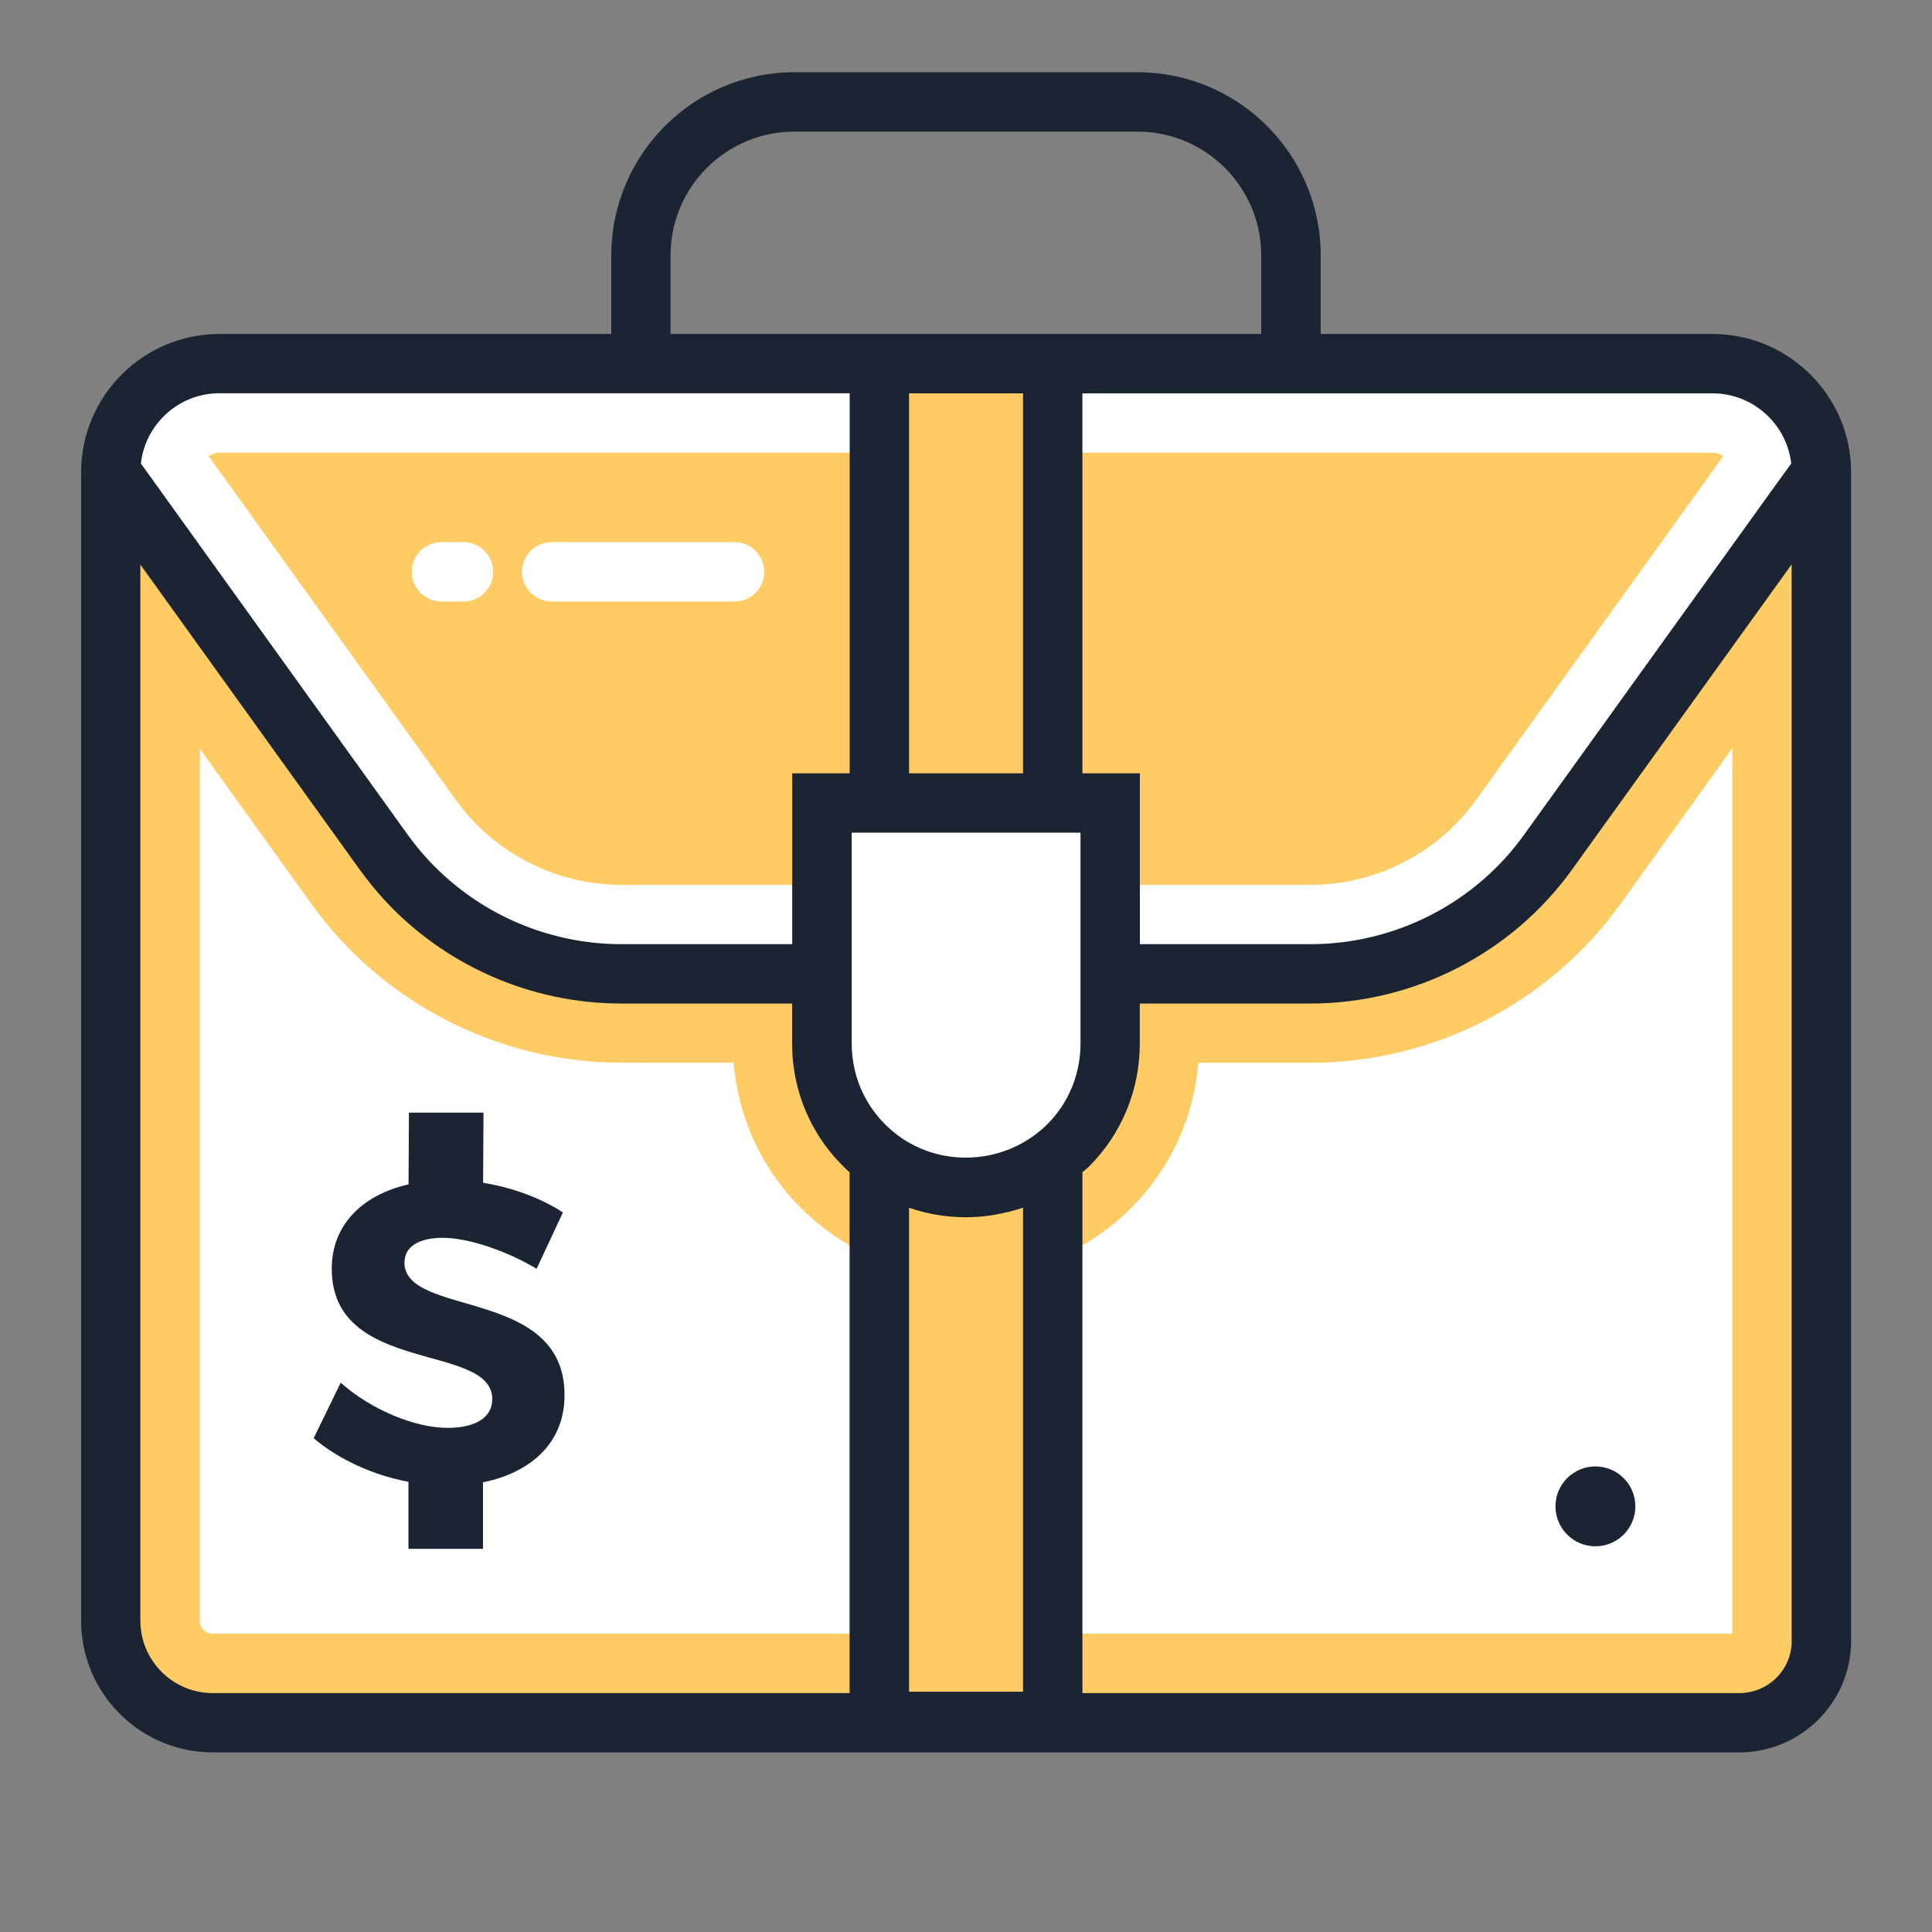
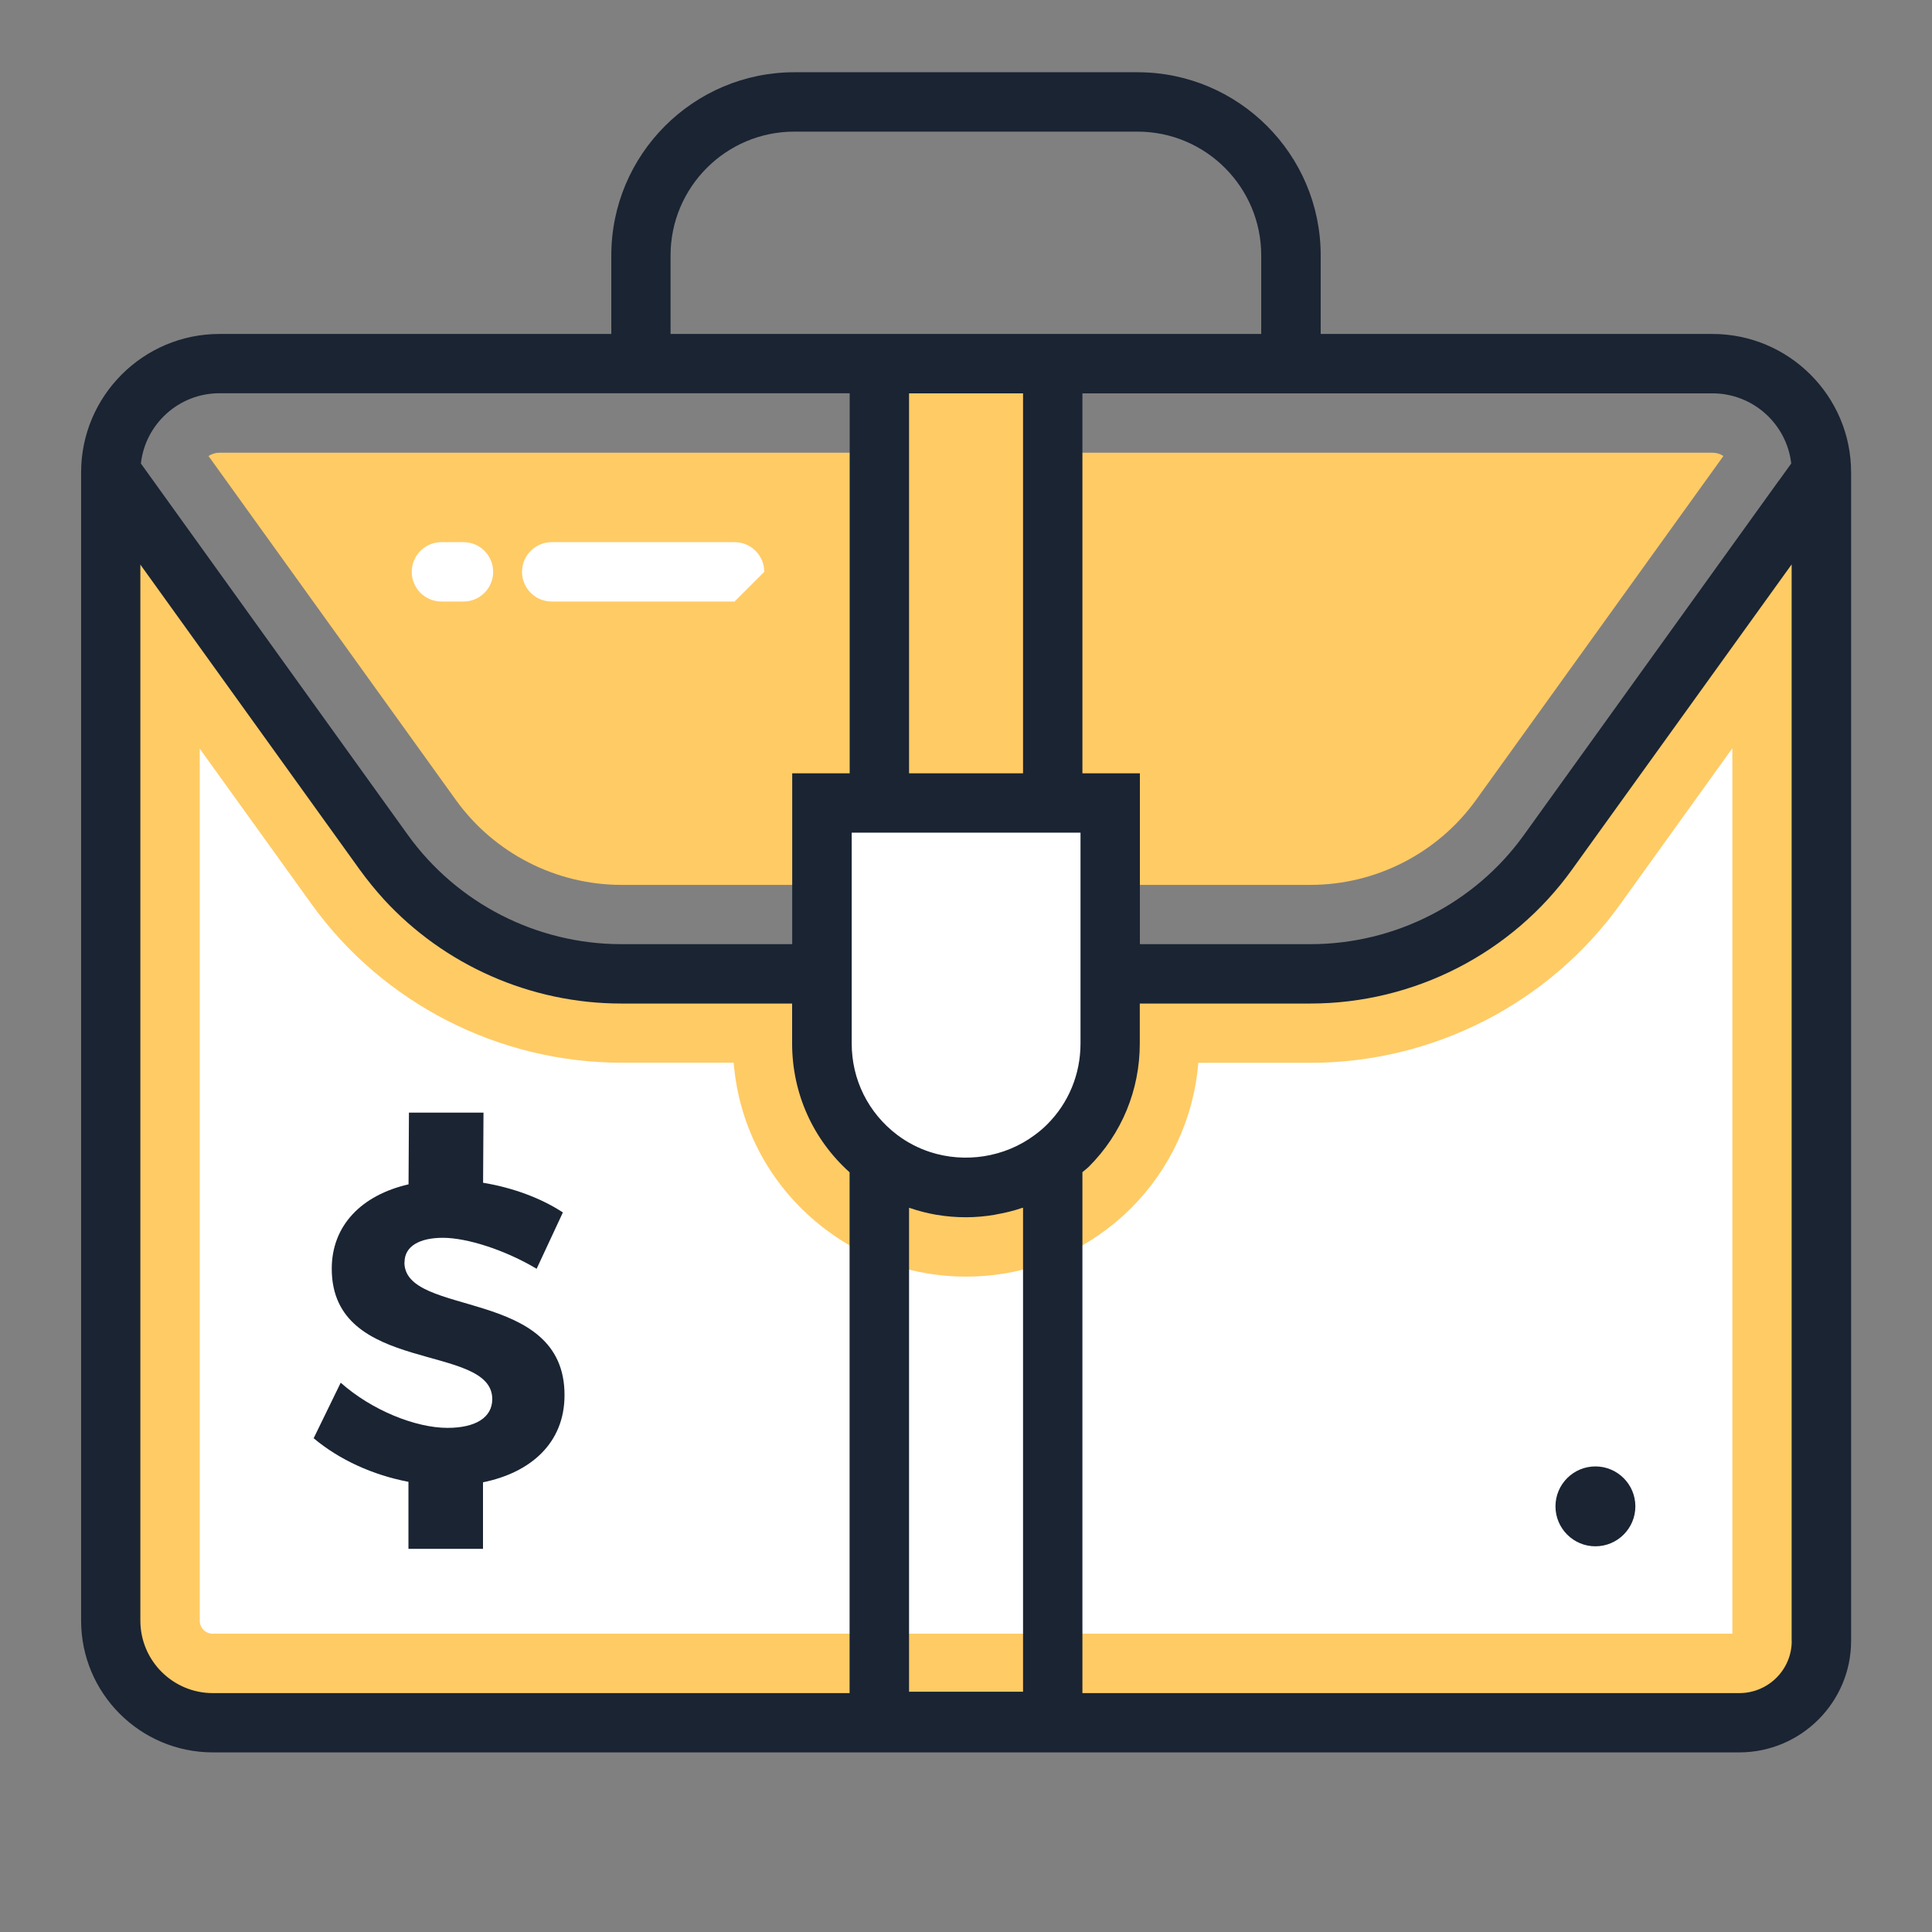
<svg xmlns="http://www.w3.org/2000/svg" width="63" height="63" viewBox="0 0 63 63" fill="none">
  <rect x="0" y="0" width="63" height="63" fill="#808080" stroke="none" />
  <path d="M59.391 16.643V53.511C59.391 54.984 58.186 56.178 56.713 56.178H6.94C5.102 56.178 3.613 54.685 3.613 52.851V16.643H4.499L12.511 27.786C14.303 30.283 17.187 31.756 20.262 31.756H26.801V34.027C26.801 35.566 27.533 36.921 28.675 37.78C29.462 38.378 30.44 38.729 31.497 38.729C32.553 38.729 33.531 38.374 34.328 37.78C34.499 37.652 34.673 37.508 34.827 37.354C35.677 36.504 36.202 35.329 36.202 34.027V31.756H42.732C45.806 31.756 48.694 30.283 50.482 27.786L58.495 16.643H59.391Z" fill="#FFCB65" />
  <path d="M6.94 53.274C6.704 53.274 6.513 53.084 6.513 52.848V24.413L10.155 29.476C12.482 32.717 16.262 34.653 20.262 34.653H23.924C24.098 36.812 25.171 38.768 26.926 40.094C28.248 41.094 29.83 41.629 31.497 41.629C33.164 41.629 34.735 41.101 36.068 40.1C36.35 39.89 36.629 39.651 36.878 39.401C38.161 38.118 38.929 36.451 39.076 34.657H42.732C46.735 34.657 50.515 32.721 52.841 29.476L56.49 24.399V53.271H6.94V53.274Z" fill="white" />
-   <path d="M55.84 11.858H7.156C5.197 11.858 3.609 13.447 3.609 15.405L12.511 27.782C14.306 30.276 17.191 31.756 20.265 31.756H42.732C45.806 31.756 48.691 30.276 50.485 27.782L59.387 15.405C59.387 13.447 57.799 11.858 55.84 11.858Z" fill="white" />
  <path d="M20.265 28.855C18.132 28.855 16.114 27.822 14.867 26.089L6.799 14.87C6.9 14.802 7.025 14.762 7.156 14.762H55.84C55.971 14.762 56.096 14.802 56.198 14.87L48.129 26.089C46.883 27.822 44.864 28.855 42.732 28.855H20.265Z" fill="#FFCB65" />
  <path d="M34.328 11.858H28.675V26.184H34.328V11.858Z" fill="#FFCB65" />
-   <path d="M34.328 37.78V56.132H28.675V37.78C29.462 38.377 30.44 38.729 31.497 38.729C32.553 38.729 33.531 38.374 34.328 37.78Z" fill="#FFCB65" />
  <path d="M36.199 26.185V34.027C36.199 35.329 35.674 36.504 34.824 37.354C34.67 37.508 34.499 37.653 34.325 37.781C33.528 38.378 32.553 38.729 31.493 38.729C30.434 38.729 29.459 38.374 28.672 37.781C27.533 36.921 26.798 35.566 26.798 34.027V26.185H36.196H36.199Z" fill="white" />
  <path d="M55.837 10.89H43.066V8.328C43.066 5.033 40.386 2.356 37.094 2.356H25.905C22.611 2.356 19.934 5.037 19.934 8.328V10.89H7.156C4.669 10.89 2.645 12.915 2.645 15.402V52.848C2.645 55.217 4.571 57.143 6.94 57.143H56.716C58.724 57.143 60.362 55.512 60.362 53.507V15.402C60.362 12.915 58.334 10.89 55.84 10.89H55.837ZM43.066 12.826H55.837C57.166 12.826 58.262 13.827 58.41 15.114L58.006 15.675H58.003L49.698 27.221C48.096 29.456 45.491 30.788 42.732 30.788H37.17V25.216H35.296V12.826H43.066ZM27.707 55.21H6.94C5.637 55.21 4.577 54.151 4.577 52.848V18.411L11.724 28.35C11.97 28.691 12.236 29.016 12.515 29.325C14.487 31.474 17.302 32.724 20.258 32.724H25.83V34.027C25.83 35.651 26.509 37.154 27.704 38.227V55.21H27.707ZM27.707 25.216H25.833V30.788H20.262C17.502 30.788 14.9 29.456 13.296 27.221L4.594 15.114C4.738 13.827 5.831 12.823 7.156 12.823H19.93H27.707V25.213V25.216ZM21.866 10.89V8.328C21.866 6.1 23.677 4.292 25.902 4.292H37.091C39.319 4.292 41.127 6.103 41.127 8.328V10.89H21.863H21.866ZM33.36 12.826V25.216H29.643V12.826H33.36ZM33.36 55.164H29.643V39.385C29.643 39.385 29.659 39.388 29.669 39.391C29.954 39.49 30.247 39.562 30.545 39.615C30.548 39.615 30.552 39.615 30.555 39.615C30.863 39.667 31.178 39.693 31.497 39.693C31.815 39.693 32.133 39.664 32.442 39.611C32.461 39.608 32.481 39.601 32.501 39.598C32.783 39.549 33.062 39.48 33.331 39.388C33.341 39.385 33.351 39.385 33.36 39.382V55.164ZM35.234 30.788V34.027C35.234 35.027 34.847 35.969 34.141 36.671C34.03 36.783 33.895 36.898 33.748 37.006C32.757 37.748 31.457 37.935 30.322 37.564C29.945 37.439 29.584 37.255 29.259 37.009C28.314 36.294 27.773 35.208 27.773 34.027V27.152H35.234V30.788ZM58.426 53.511C58.426 54.449 57.658 55.21 56.716 55.21H35.296V38.223C35.365 38.161 35.447 38.105 35.51 38.04C36.579 36.97 37.167 35.546 37.167 34.027V32.724H42.728C46.108 32.724 49.301 31.09 51.266 28.35L58.423 18.405V53.511H58.426Z" fill="#1A2433" />
-   <path d="M23.953 19.615H17.991C17.456 19.615 17.023 19.182 17.023 18.647C17.023 18.112 17.456 17.679 17.991 17.679H23.953C24.488 17.679 24.921 18.112 24.921 18.647C24.921 19.182 24.488 19.615 23.953 19.615ZM15.113 19.615H14.395C13.86 19.615 13.427 19.182 13.427 18.647C13.427 18.112 13.86 17.679 14.395 17.679H15.113C15.648 17.679 16.081 18.112 16.081 18.647C16.081 19.182 15.648 19.615 15.113 19.615Z" fill="white" />
+   <path d="M23.953 19.615H17.991C17.456 19.615 17.023 19.182 17.023 18.647C17.023 18.112 17.456 17.679 17.991 17.679H23.953C24.488 17.679 24.921 18.112 24.921 18.647ZM15.113 19.615H14.395C13.86 19.615 13.427 19.182 13.427 18.647C13.427 18.112 13.86 17.679 14.395 17.679H15.113C15.648 17.679 16.081 18.112 16.081 18.647C16.081 19.182 15.648 19.615 15.113 19.615Z" fill="white" />
  <path d="M13.191 41.163C13.191 40.628 13.696 40.363 14.441 40.363C15.228 40.363 16.462 40.756 17.499 41.373L18.355 39.536C17.65 39.073 16.728 38.729 15.753 38.568L15.766 36.281H13.335L13.322 38.62C11.79 38.971 10.818 39.962 10.818 41.37C10.818 44.851 16.052 43.769 16.052 45.623C16.052 46.226 15.504 46.561 14.592 46.561C13.552 46.561 12.121 45.987 11.11 45.088L10.228 46.899C11.055 47.594 12.154 48.1 13.319 48.32V50.505H15.75V48.336C17.312 48.018 18.408 47.05 18.408 45.498C18.421 41.961 13.187 42.971 13.187 41.163H13.191Z" fill="#1A2433" />
  <path d="M52.024 47.818C51.306 47.818 50.722 48.402 50.722 49.12C50.722 49.839 51.306 50.423 52.024 50.423C52.743 50.423 53.327 49.839 53.327 49.12C53.327 48.402 52.743 47.818 52.024 47.818Z" fill="#1A2433" />
</svg>